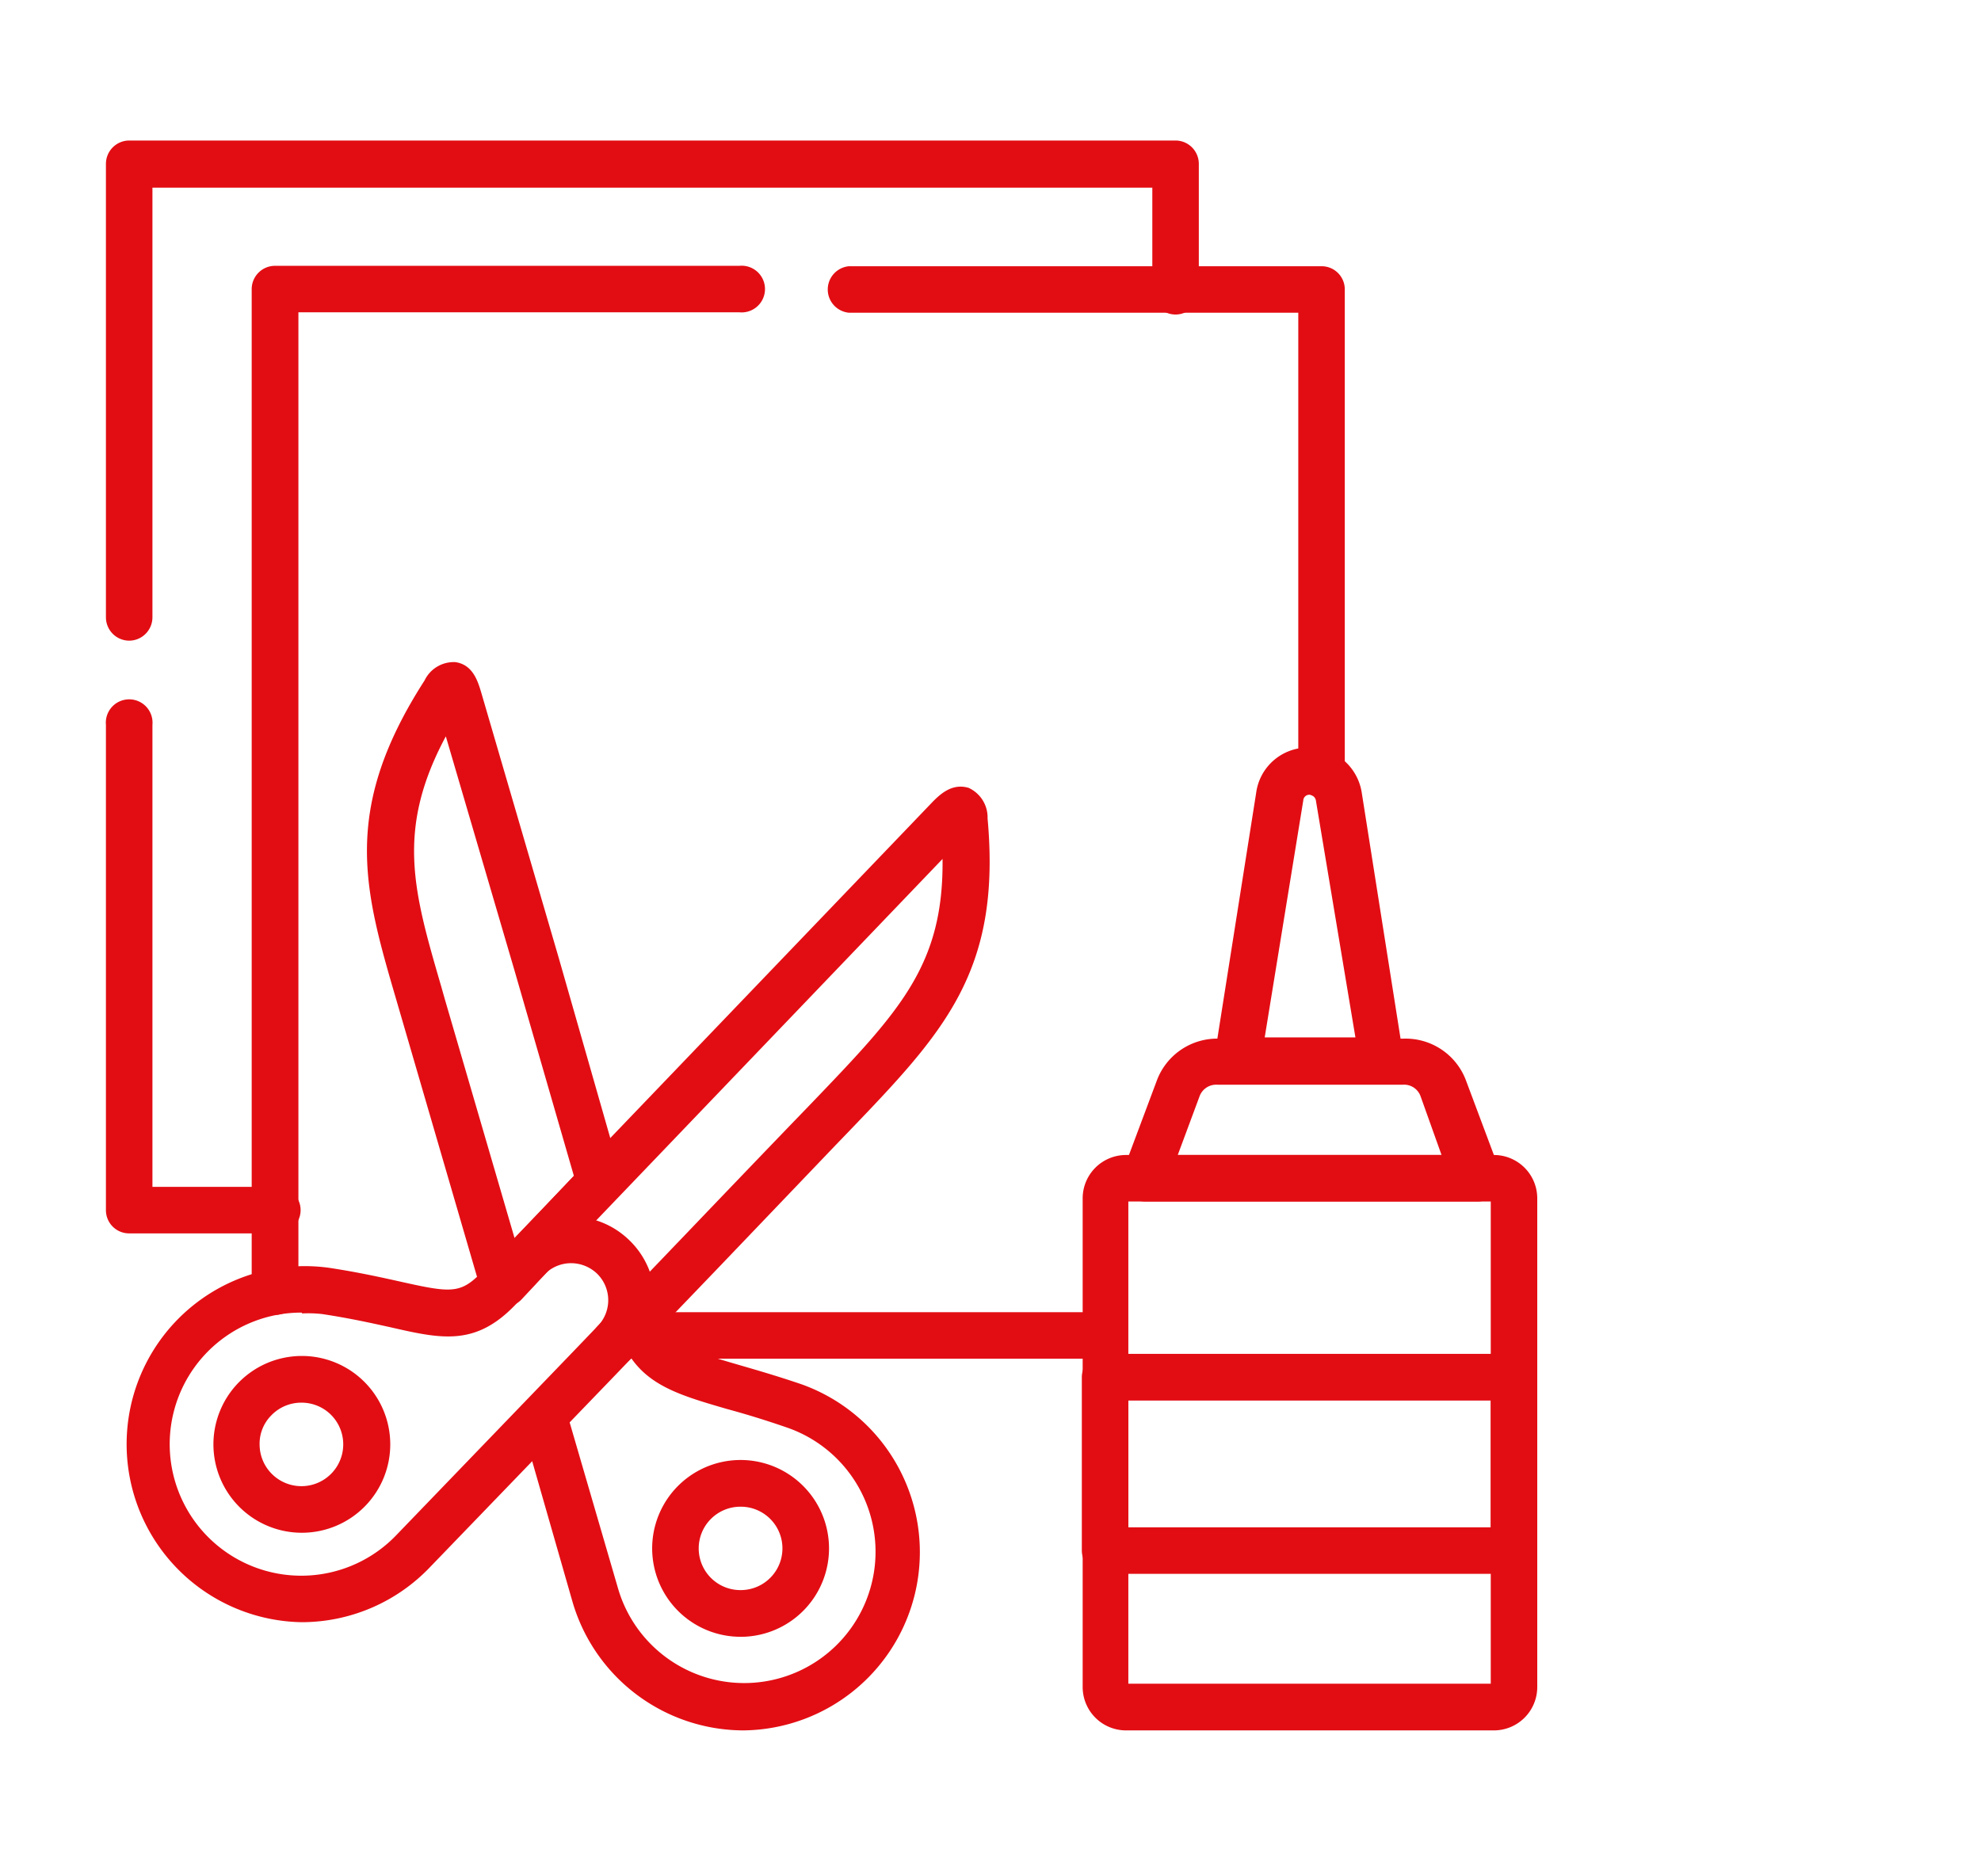
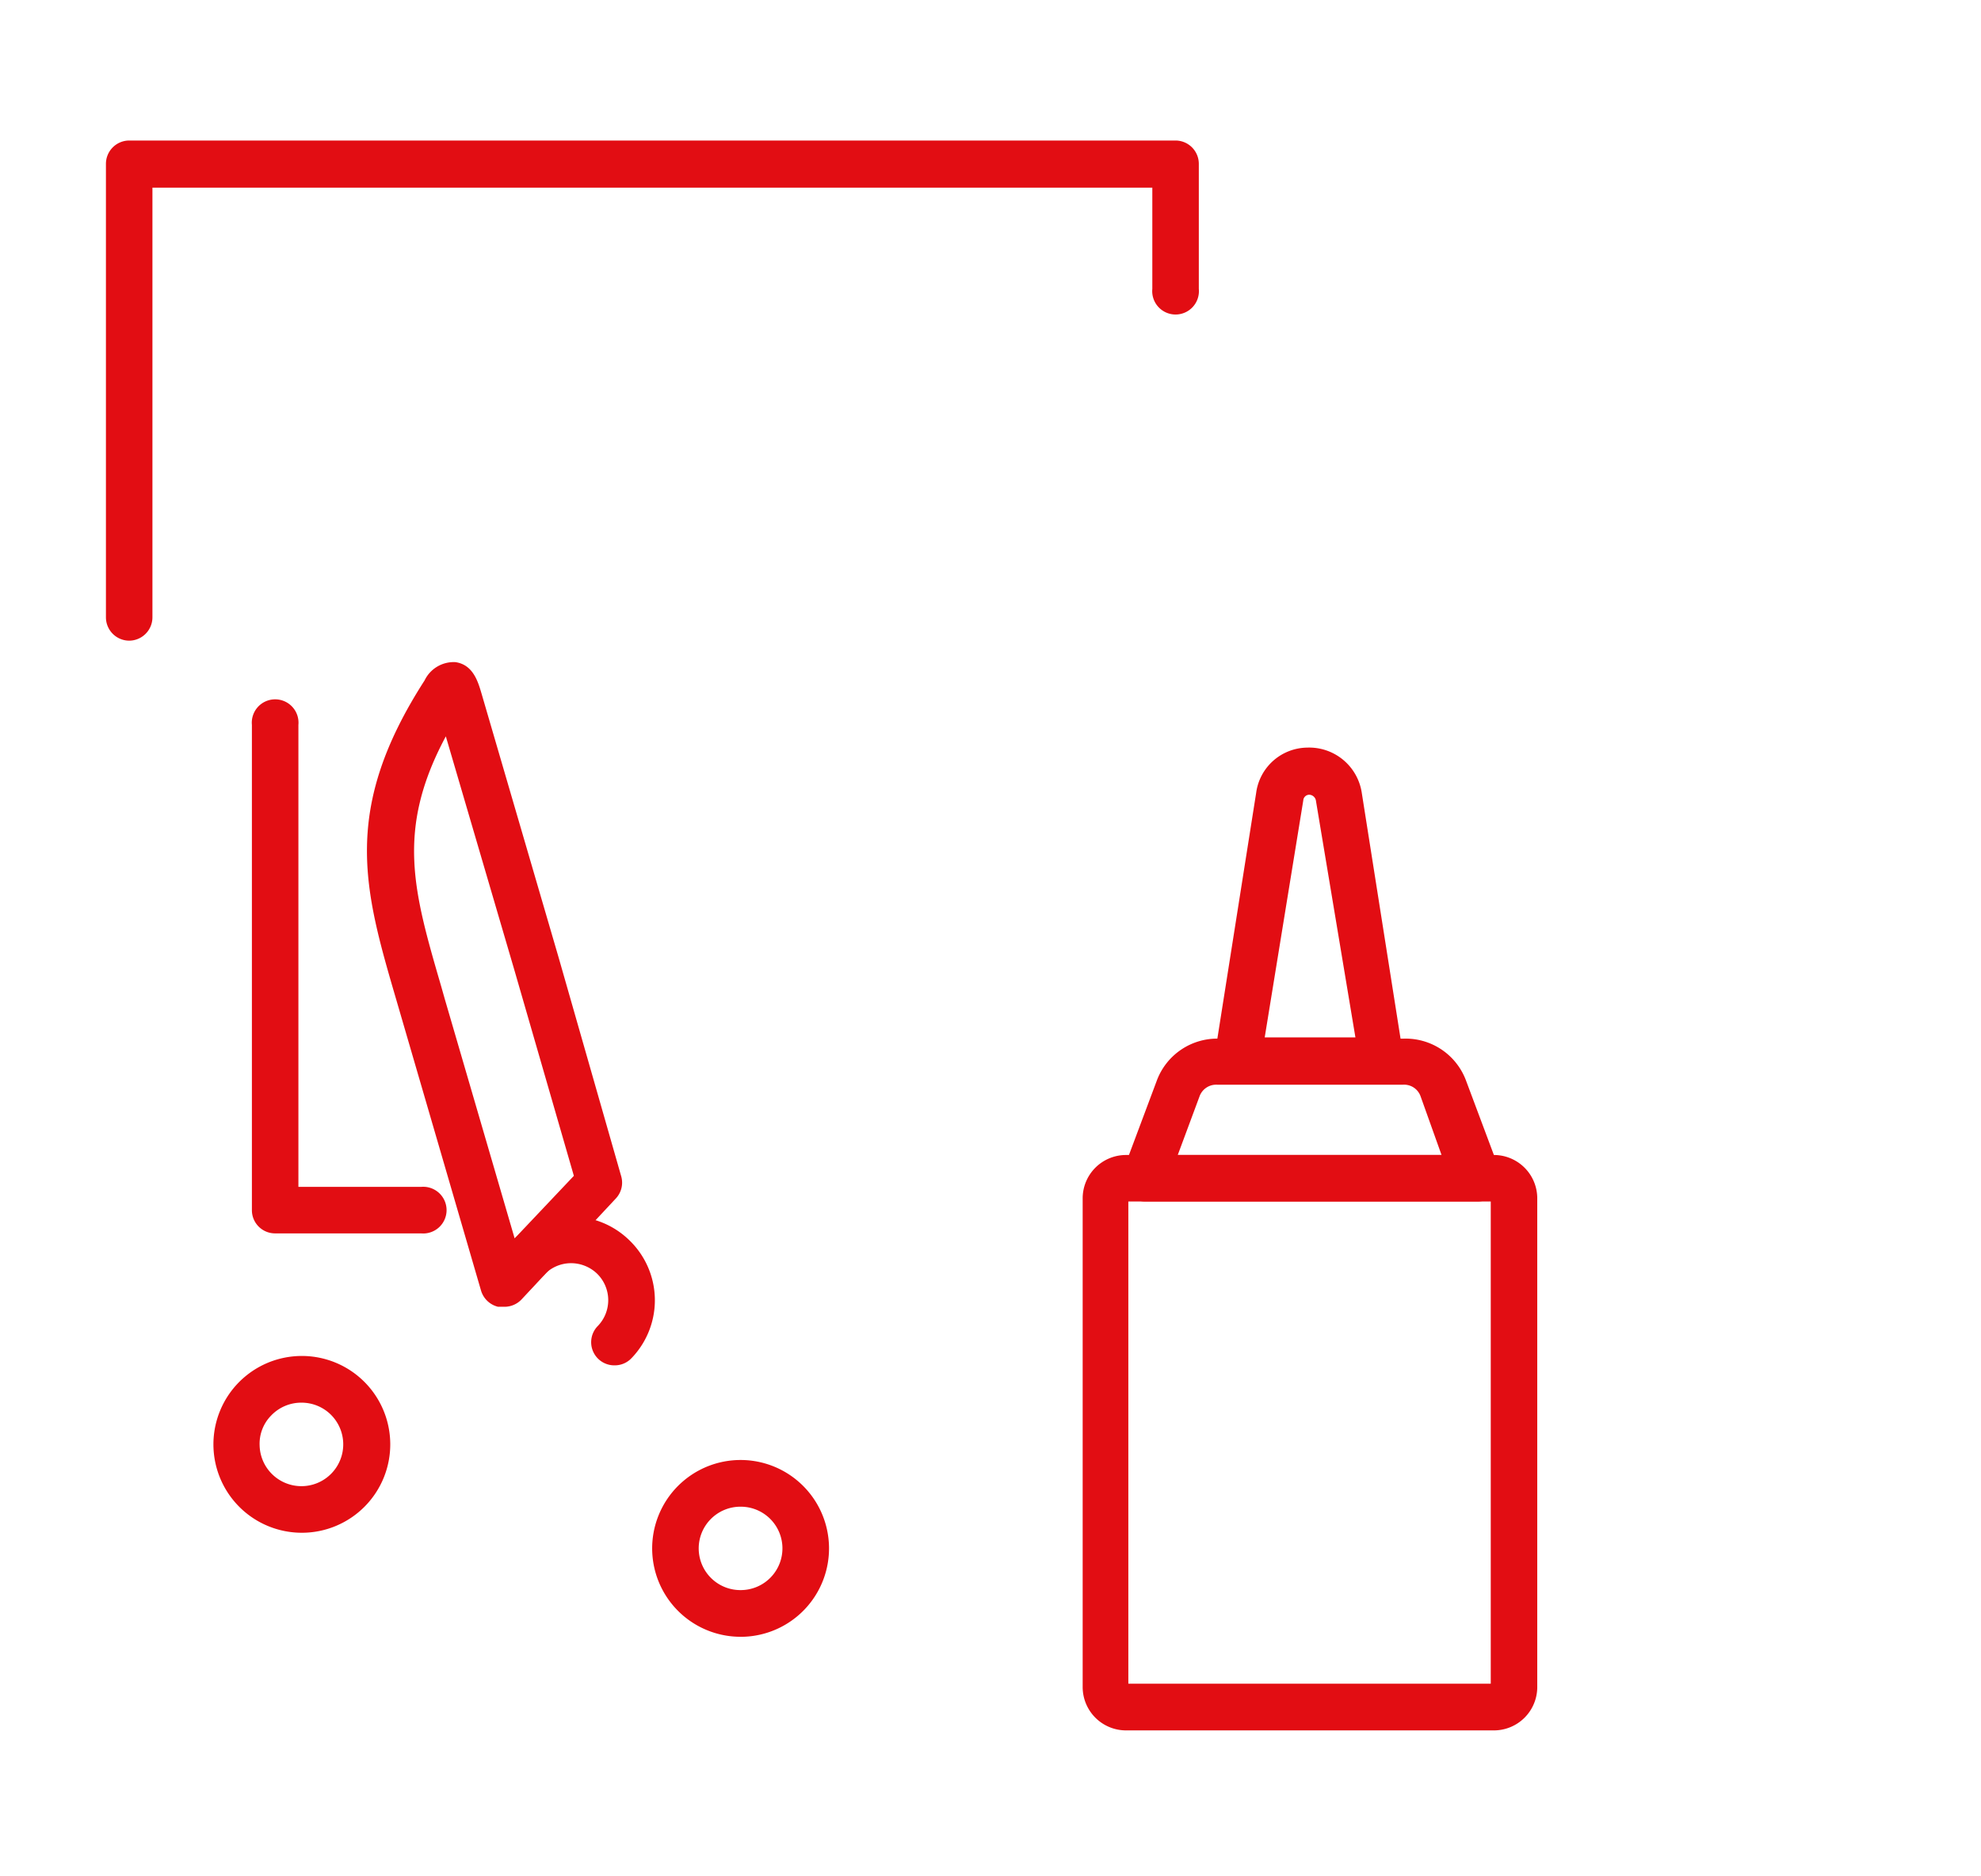
<svg xmlns="http://www.w3.org/2000/svg" viewBox="0 0 95 90">
  <defs>
    <style>.cls-1{fill:#e20d13;}.cls-2{fill:none;}</style>
  </defs>
  <g id="Capa_2" data-name="Capa 2">
    <g id="Layer_1" data-name="Layer 1">
      <g id="g129">
        <g id="g131">
          <g id="g133">
            <g id="g139">
              <g id="path141">
                <path class="cls-1" d="M24.14,62.68l-.26,0a1.13,1.13,0,0,1-.81-.77L19,47.94c-1.54-5.27-2.65-9.07,1.36-15.3a1.55,1.55,0,0,1,1.48-.88c.84.12,1.08.92,1.25,1.5l3.7,12.67,3,10.49a1.11,1.11,0,0,1-.27,1.08L25,62.34A1.13,1.13,0,0,1,24.14,62.68ZM21.38,35.32c-2.41,4.5-1.55,7.43-.22,12l.17.6,3.35,11.48,2.84-3-2.85-9.86Z" />
              </g>
            </g>
            <g id="g143">
              <g id="path145">
-                 <path class="cls-1" d="M35.64,83a8.56,8.56,0,0,1-8.18-6.15L25,68.27a1.12,1.12,0,0,1,2.15-.62l2.5,8.58a6.3,6.3,0,1,0,8.08-7.76c-1.1-.38-2-.65-2.88-.89-2.71-.79-4.51-1.31-5.3-4a1.12,1.12,0,0,1,2.15-.62c.43,1.5,1.08,1.74,3.77,2.52.86.25,1.83.53,3,.93A8.55,8.55,0,0,1,35.64,83Z" />
-               </g>
+                 </g>
            </g>
            <g id="g147">
              <g id="path149">
-                 <path class="cls-1" d="M14.47,77.81a8.54,8.54,0,1,1,1.3-17c1.39.21,2.51.46,3.41.66,2.42.54,2.9.61,3.91-.44L44.64,38.55c.42-.44,1-1,1.81-.76a1.56,1.56,0,0,1,.91,1.47c.67,7.38-2.12,10.29-6.76,15.12l-.54.56h0l-5.68,5.94-5.06,5.27-8.68,9A8.51,8.51,0,0,1,14.47,77.81Zm0-14.85A6.31,6.31,0,1,0,19,73.64l8.67-9,5.06-5.28c1.79-1.87,3.78-3.95,5.69-5.93l.54-.56c4.18-4.36,6.3-6.57,6.24-11.67L24.71,62.59c-1.92,2-3.55,1.63-6,1.07-.91-.2-1.94-.43-3.26-.63A5.86,5.86,0,0,0,14.49,63Zm24.76-8.79h0Z" />
-               </g>
+                 </g>
            </g>
            <g id="g151">
              <g id="path153">
                <path class="cls-1" d="M29.48,65.49a1.11,1.11,0,0,1-.81-1.89,1.78,1.78,0,0,0-.05-2.52,1.81,1.81,0,0,0-1.27-.49,1.78,1.78,0,0,0-1.25.55,1.12,1.12,0,0,1-1.61-1.55,4,4,0,0,1,5.67-.12,4,4,0,0,1,.12,5.68A1.1,1.1,0,0,1,29.48,65.49Z" />
              </g>
            </g>
            <g id="g155">
              <g id="path157">
                <path class="cls-1" d="M14.48,73.52a4.24,4.24,0,1,1,2.93-7.3h0a4.24,4.24,0,0,1-2.93,7.3Zm0-6.24h0A2,2,0,0,0,13,67.9a1.93,1.93,0,0,0-.55,1.42,2,2,0,0,0,.62,1.41,2,2,0,0,0,2.77-2.9h0A2,2,0,0,0,14.48,67.28Z" />
              </g>
            </g>
            <g id="g159">
              <g id="path161">
                <path class="cls-1" d="M35.52,78.51a4.24,4.24,0,1,1,2.93-7.3h0a4.24,4.24,0,0,1-2.83,7.3Zm0-6.24a2,2,0,0,0-1.46.62,2,2,0,0,0,1.5,3.38,2,2,0,0,0,1.4-.61,2,2,0,0,0-.06-2.84A2,2,0,0,0,35.53,72.27Z" />
              </g>
            </g>
            <g id="g163">
              <g id="path165">
                <path class="cls-1" d="M71.64,83H54a2.08,2.08,0,0,1-2.08-2.08V57.49A2.08,2.08,0,0,1,54,55.4H71.64a2.08,2.08,0,0,1,2.08,2.09V80.91A2.08,2.08,0,0,1,71.64,83ZM54.11,80.76H71.49V57.63H54.11ZM71.64,57.63Z" />
              </g>
            </g>
            <g id="g167">
              <g id="path169">
                <path class="cls-1" d="M70.74,57.63H54.87a1.12,1.12,0,0,1-1-1.51l1.61-4.3a3.09,3.09,0,0,1,3-2h8.82a3.09,3.09,0,0,1,3,2l1.61,4.3a1.12,1.12,0,0,1-1,1.51ZM56.48,55.4H69.13l-1-2.8a.84.84,0,0,0-.87-.57H58.39a.85.85,0,0,0-.87.57Z" />
              </g>
            </g>
            <g id="path171">
-               <path class="cls-1" d="M72.61,75.49H53a1.12,1.12,0,0,1-1.12-1.12V66.06A1.12,1.12,0,0,1,53,64.94H72.61a1.12,1.12,0,0,1,1.11,1.12v8.31A1.12,1.12,0,0,1,72.61,75.49Zm-18.5-2.23H71.49V67.18H54.11Z" />
-             </g>
+               </g>
            <g id="g173">
              <g id="path175">
-                 <path class="cls-1" d="M13.19,59.16h-7a1.11,1.11,0,0,1-1.11-1.11V34.77a1.12,1.12,0,1,1,2.23,0V56.93h5.88a1.12,1.12,0,1,1,0,2.23Zm-7-28.43a1.12,1.12,0,0,1-1.11-1.12V7.86A1.12,1.12,0,0,1,6.19,6.74H56.38a1.12,1.12,0,0,1,1.11,1.12v6a1.12,1.12,0,1,1-2.23,0V9H7.31V29.61A1.12,1.12,0,0,1,6.19,30.73Z" />
+                 <path class="cls-1" d="M13.19,59.16a1.11,1.11,0,0,1-1.11-1.11V34.77a1.12,1.12,0,1,1,2.23,0V56.93h5.88a1.12,1.12,0,1,1,0,2.23Zm-7-28.43a1.12,1.12,0,0,1-1.11-1.12V7.86A1.12,1.12,0,0,1,6.19,6.74H56.38a1.12,1.12,0,0,1,1.11,1.12v6a1.12,1.12,0,1,1-2.23,0V9H7.31V29.61A1.12,1.12,0,0,1,6.19,30.73Z" />
              </g>
            </g>
            <g id="g177">
              <g id="path179">
-                 <path class="cls-1" d="M53,65.17H30.9a1.12,1.12,0,1,1,0-2.23H53a1.12,1.12,0,0,1,0,2.23Zm-39.81-2.1A1.12,1.12,0,0,1,12.07,62V13.86a1.12,1.12,0,0,1,1.12-1.11H35.46a1.12,1.12,0,1,1,0,2.23H14.31V62A1.12,1.12,0,0,1,13.19,63.07ZM63.38,38.25a1.12,1.12,0,0,1-1.12-1.12V15H40.71a1.12,1.12,0,0,1,0-2.23H63.38a1.11,1.11,0,0,1,1.11,1.11V37.13A1.12,1.12,0,0,1,63.38,38.25Z" />
-               </g>
+                 </g>
            </g>
            <g id="g181">
              <g id="path183">
                <path class="cls-1" d="M66.26,52H59.34a1.11,1.11,0,0,1-1.1-1.3l2-12.67a2.5,2.5,0,0,1,2.44-2.17A2.55,2.55,0,0,1,65.3,38v0l2,12.68a1.11,1.11,0,0,1-.25.91A1.14,1.14,0,0,1,66.26,52Zm-5.61-2.24H65L63.11,38.43a.34.34,0,0,0-.32-.31h0a.29.29,0,0,0-.29.27v0Z" />
              </g>
            </g>
          </g>
        </g>
      </g>
    </g>
    <g id="GUIAS">
      <rect class="cls-2" width="95" height="90" />
    </g>
  </g>
</svg>